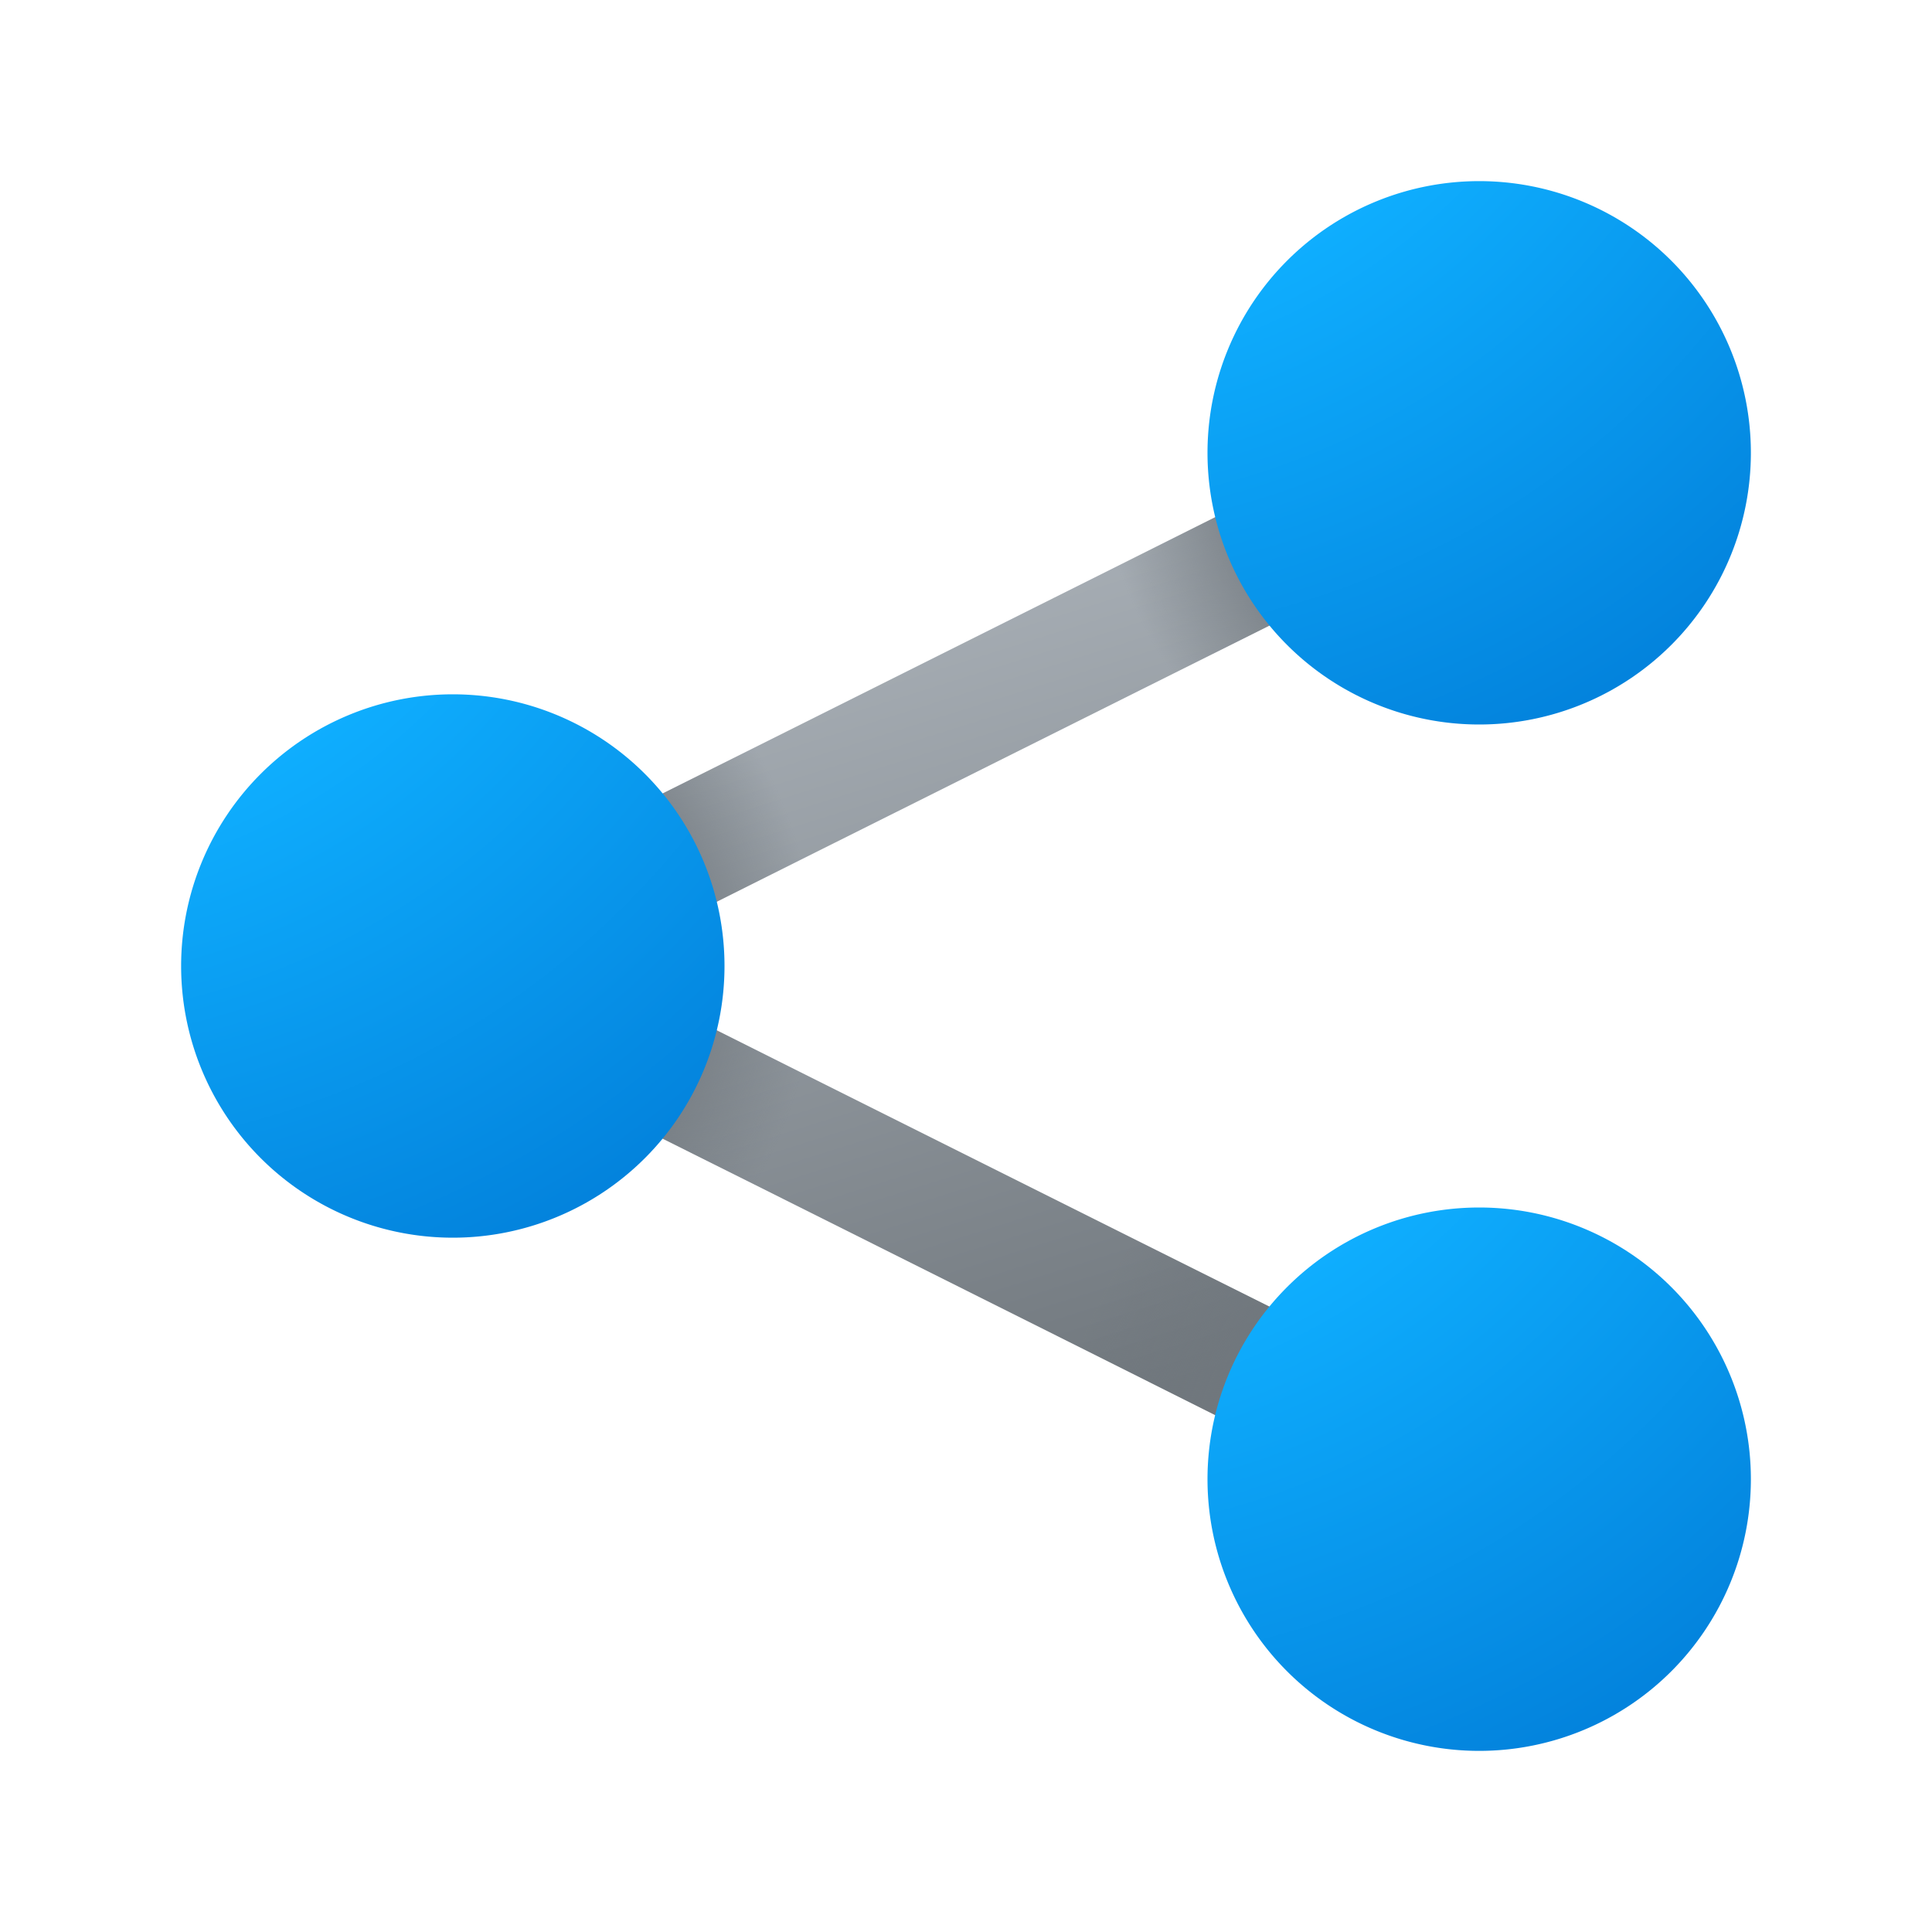
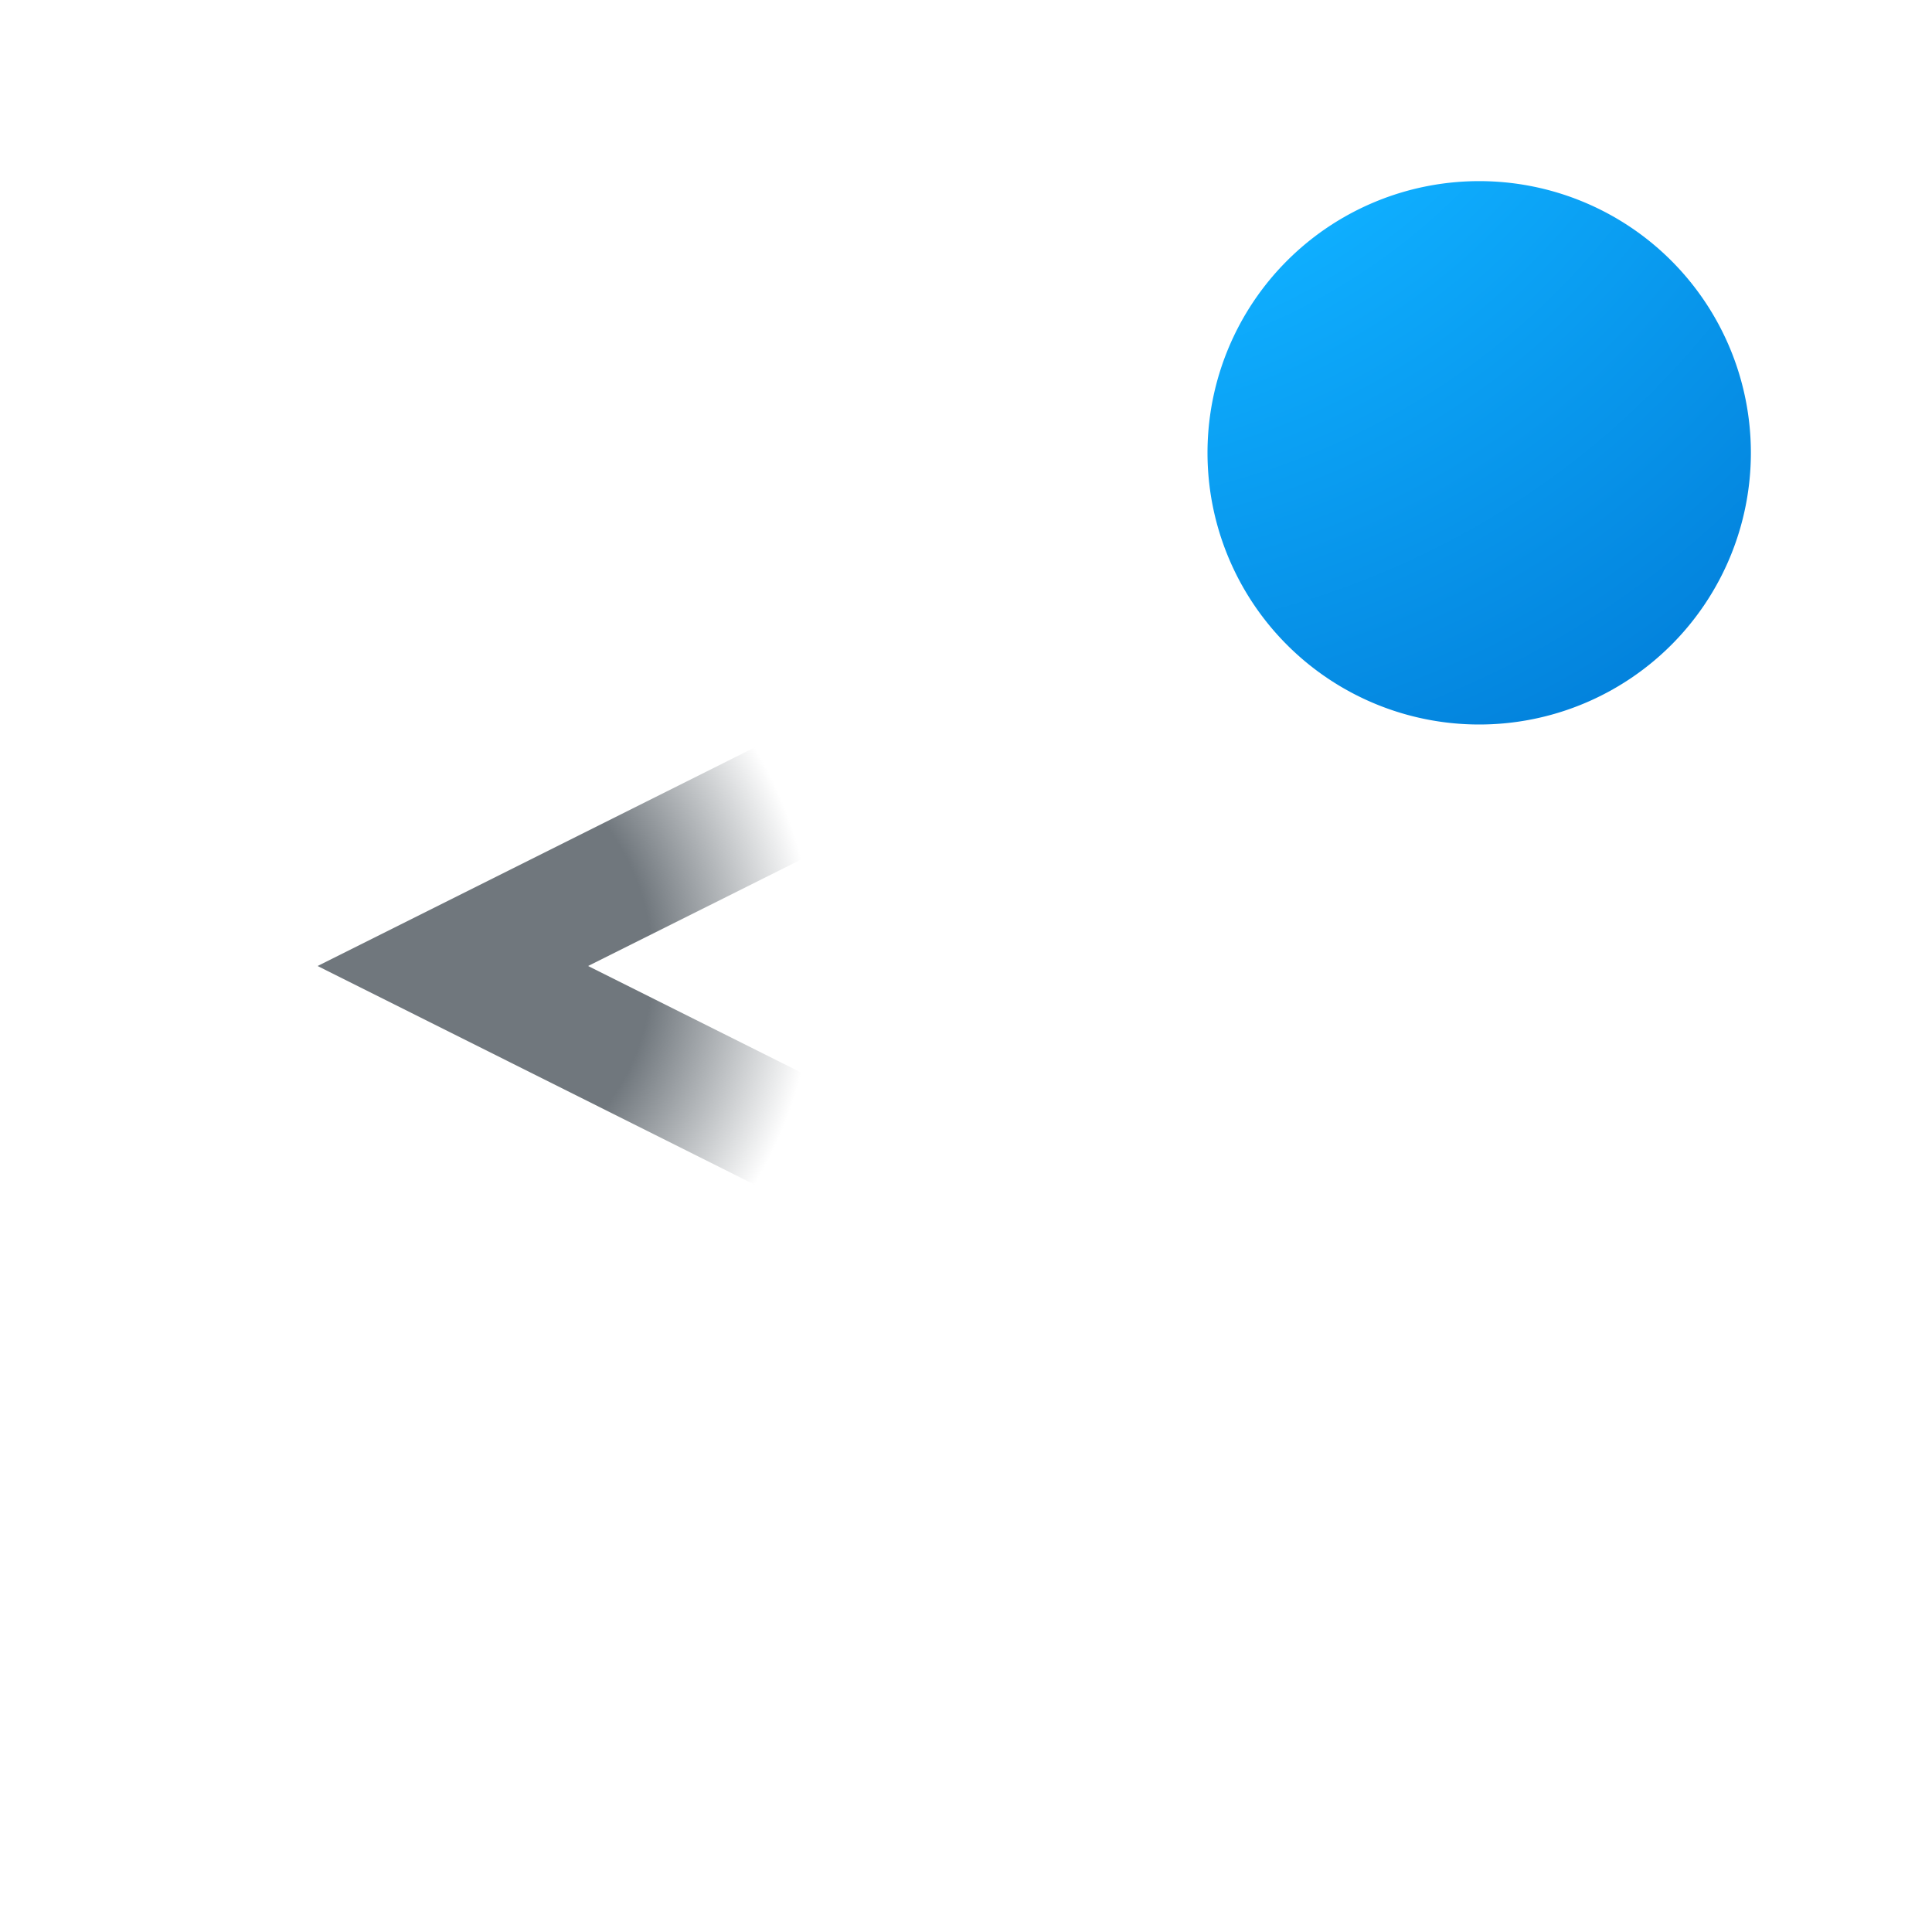
<svg xmlns="http://www.w3.org/2000/svg" width="32" height="32" viewBox="0 0 32 32">
-   <path d="m21.05 8.1.9 1.8L9.74 16l14.2 7.1-.89 1.8L5.26 16l15.8-7.9Z" fill="url(#paint0_linear_72095_8316)" />
-   <path d="m21.05 8.1.9 1.8L9.74 16l14.2 7.1-.89 1.8L5.26 16l15.8-7.9Z" fill="url(#paint1_radial_72095_8316)" />
  <path d="m21.05 8.1.9 1.8L9.74 16l14.2 7.1-.89 1.8L5.26 16l15.8-7.9Z" fill="url(#paint2_radial_72095_8316)" />
-   <path d="m21.05 8.1.9 1.8L9.74 16l14.2 7.1-.89 1.8L5.26 16l15.8-7.9Z" fill="url(#paint3_radial_72095_8316)" />
-   <path d="M29 24.5a4.5 4.5 0 1 1-9 0 4.5 4.5 0 0 1 9 0Z" fill="url(#paint4_radial_72095_8316)" />
-   <path d="M12 16a4.5 4.5 0 1 1-9 0 4.5 4.5 0 0 1 9 0Z" fill="url(#paint5_radial_72095_8316)" />
  <path d="M29 7.5a4.5 4.5 0 1 1-9 0 4.5 4.5 0 0 1 9 0Z" fill="url(#paint6_radial_72095_8316)" />
  <defs>
    <radialGradient id="paint1_radial_72095_8316" cx="0" cy="0" r="1" gradientUnits="userSpaceOnUse" gradientTransform="rotate(-149.74 15.56 8.94) scale(6.946 7.701)">
      <stop offset=".55" stop-color="#70777D" />
      <stop offset="1" stop-color="#70777D" stop-opacity="0" />
    </radialGradient>
    <radialGradient id="paint2_radial_72095_8316" cx="0" cy="0" r="1" gradientUnits="userSpaceOnUse" gradientTransform="matrix(6 0 0 6.534 7.5 16)">
      <stop offset=".55" stop-color="#70777D" />
      <stop offset="1" stop-color="#70777D" stop-opacity="0" />
    </radialGradient>
    <radialGradient id="paint3_radial_72095_8316" cx="0" cy="0" r="1" gradientUnits="userSpaceOnUse" gradientTransform="rotate(151.39 11.3 6.87) scale(6.265 6.868)">
      <stop offset=".55" stop-color="#70777D" />
      <stop offset="1" stop-color="#70777D" stop-opacity="0" />
    </radialGradient>
    <radialGradient id="paint4_radial_72095_8316" cx="0" cy="0" r="1" gradientUnits="userSpaceOnUse" gradientTransform="rotate(53.62 -2.58 19.4) scale(24.338 20.845)">
      <stop offset=".53" stop-color="#0FAFFF" />
      <stop offset="1" stop-color="#0078D4" />
    </radialGradient>
    <radialGradient id="paint5_radial_72095_8316" cx="0" cy="0" r="1" gradientUnits="userSpaceOnUse" gradientTransform="rotate(53.62 -2.67 -1.68) scale(24.338 20.845)">
      <stop offset=".53" stop-color="#0FAFFF" />
      <stop offset="1" stop-color="#0078D4" />
    </radialGradient>
    <radialGradient id="paint6_radial_72095_8316" cx="0" cy="0" r="1" gradientUnits="userSpaceOnUse" gradientTransform="rotate(53.62 14.24 10.9) scale(24.338 20.845)">
      <stop offset=".53" stop-color="#0FAFFF" />
      <stop offset="1" stop-color="#0078D4" />
    </radialGradient>
    <linearGradient id="paint0_linear_72095_8316" x1="5.26" y1="8.11" x2="10.79" y2="25.68" gradientUnits="userSpaceOnUse">
      <stop stop-color="#B9C0C7" />
      <stop offset="1" stop-color="#70777D" />
    </linearGradient>
  </defs>
</svg>